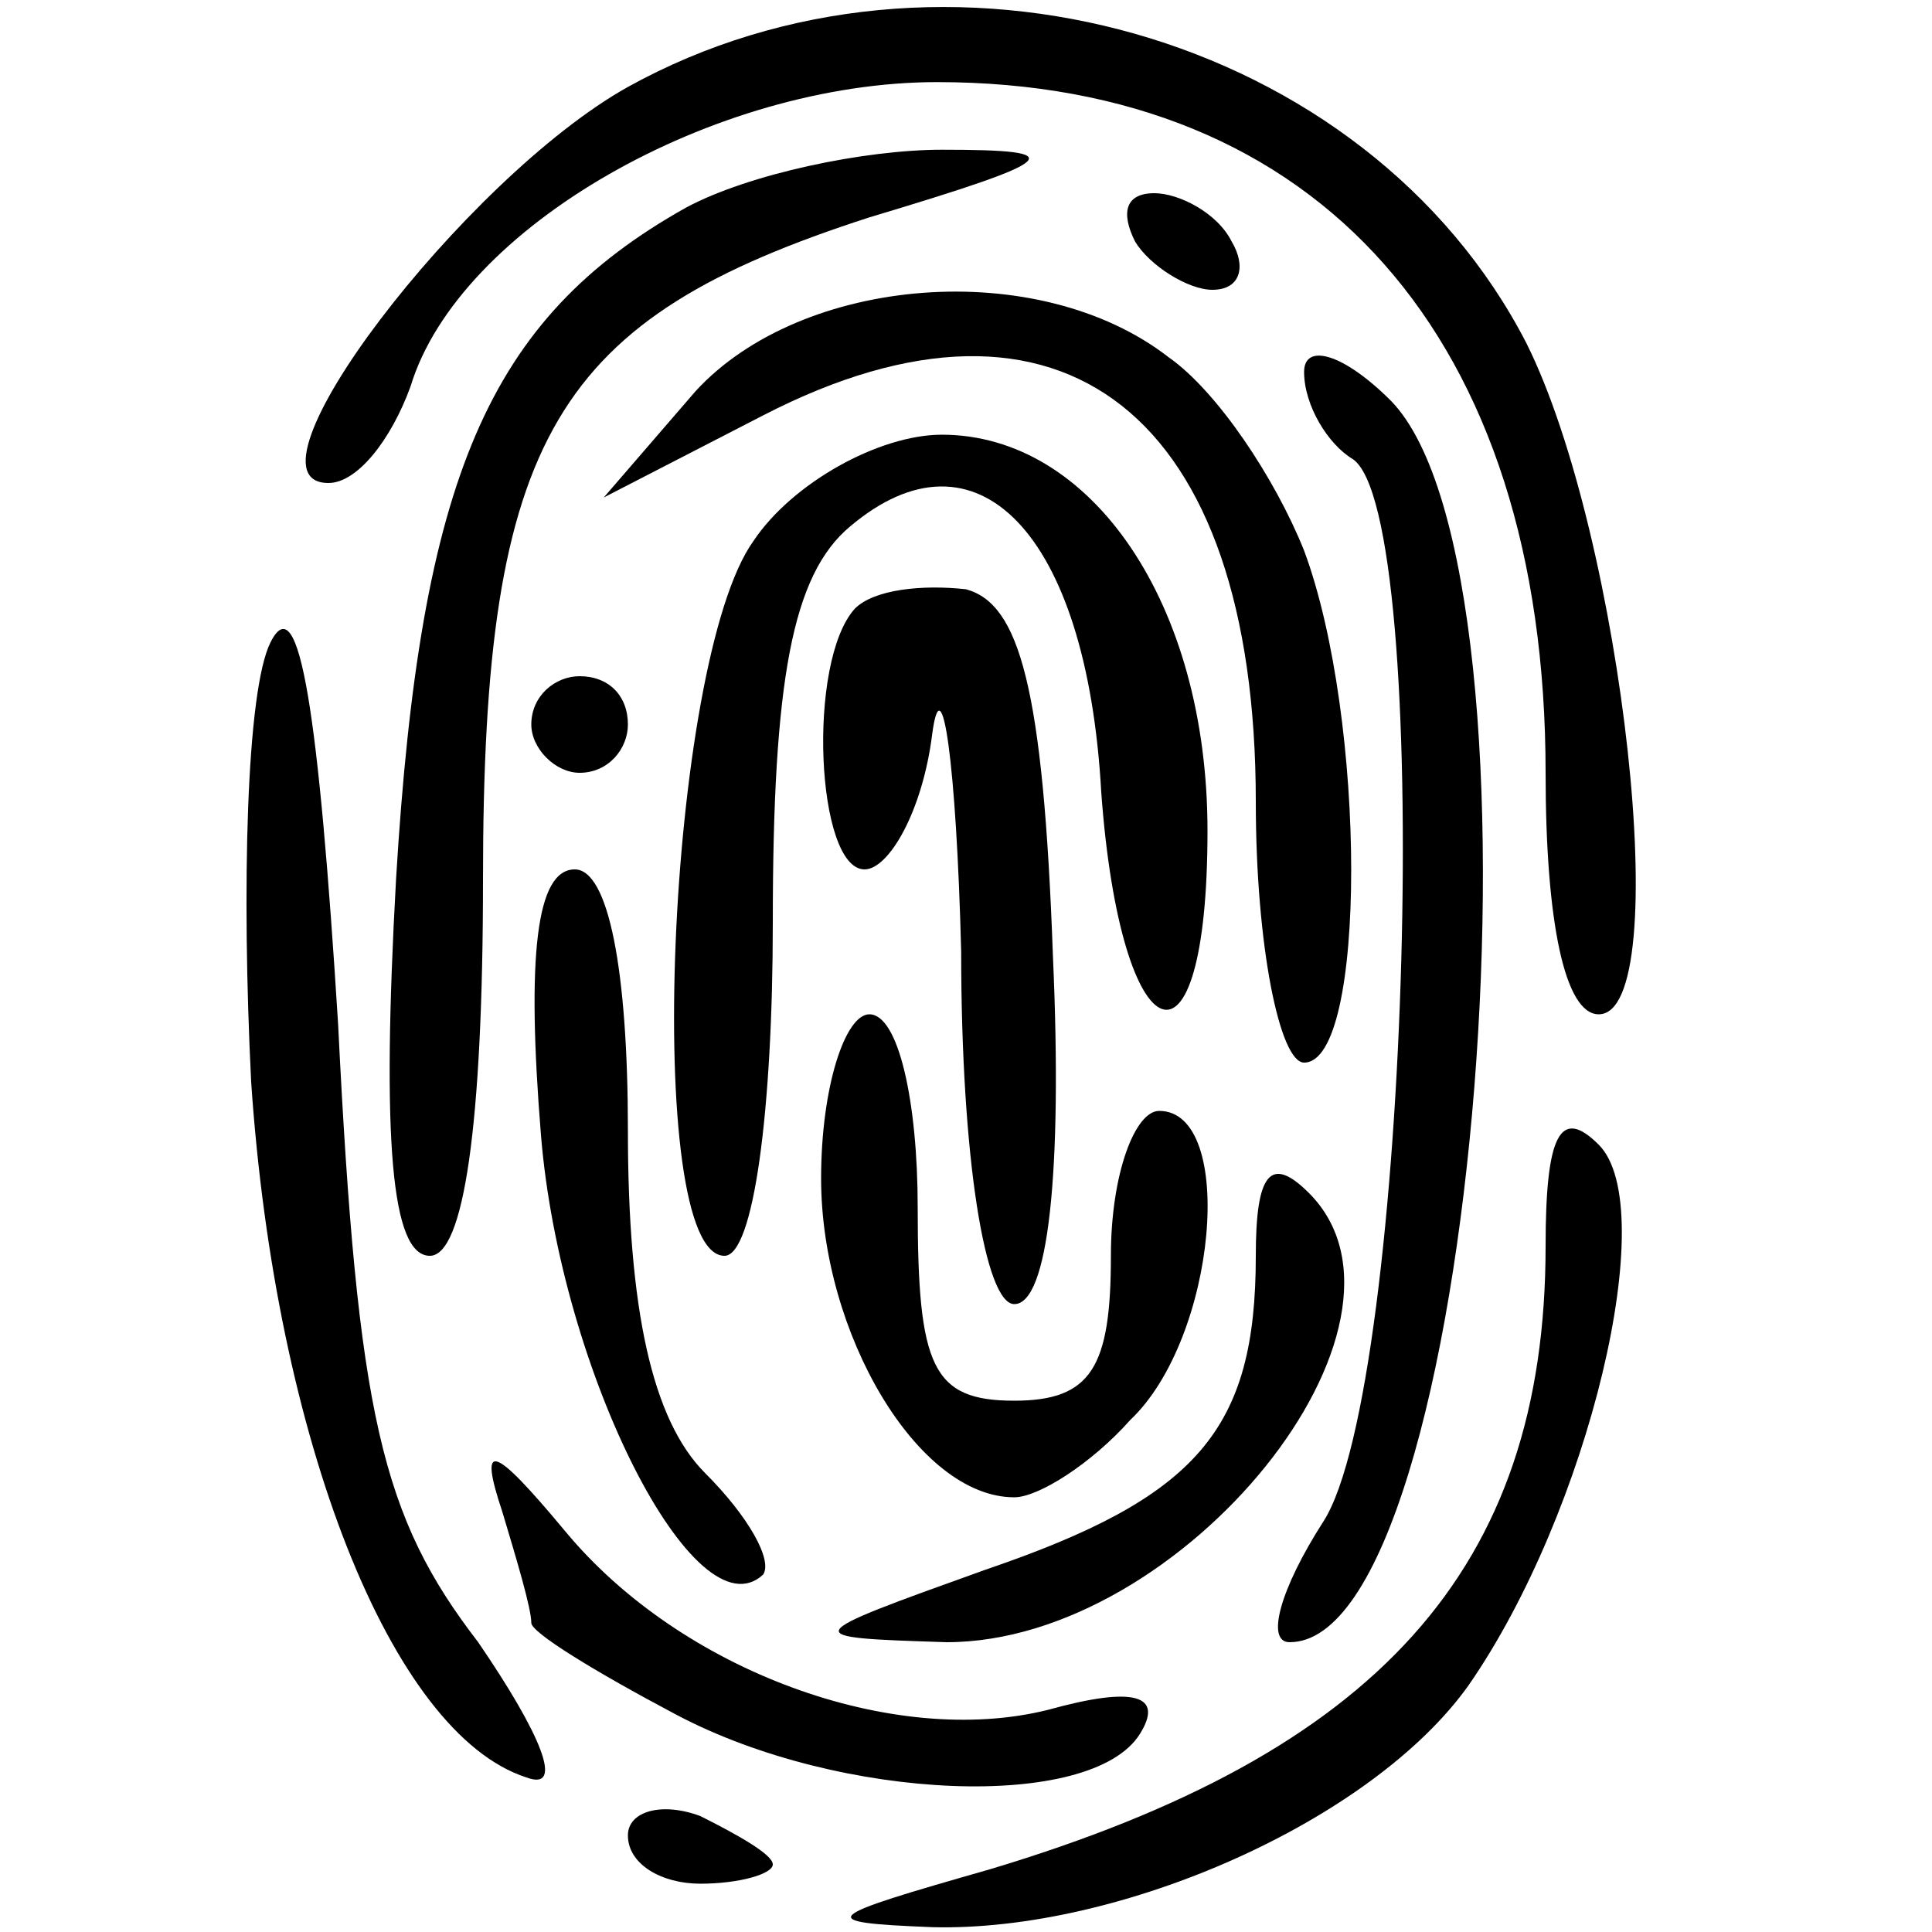
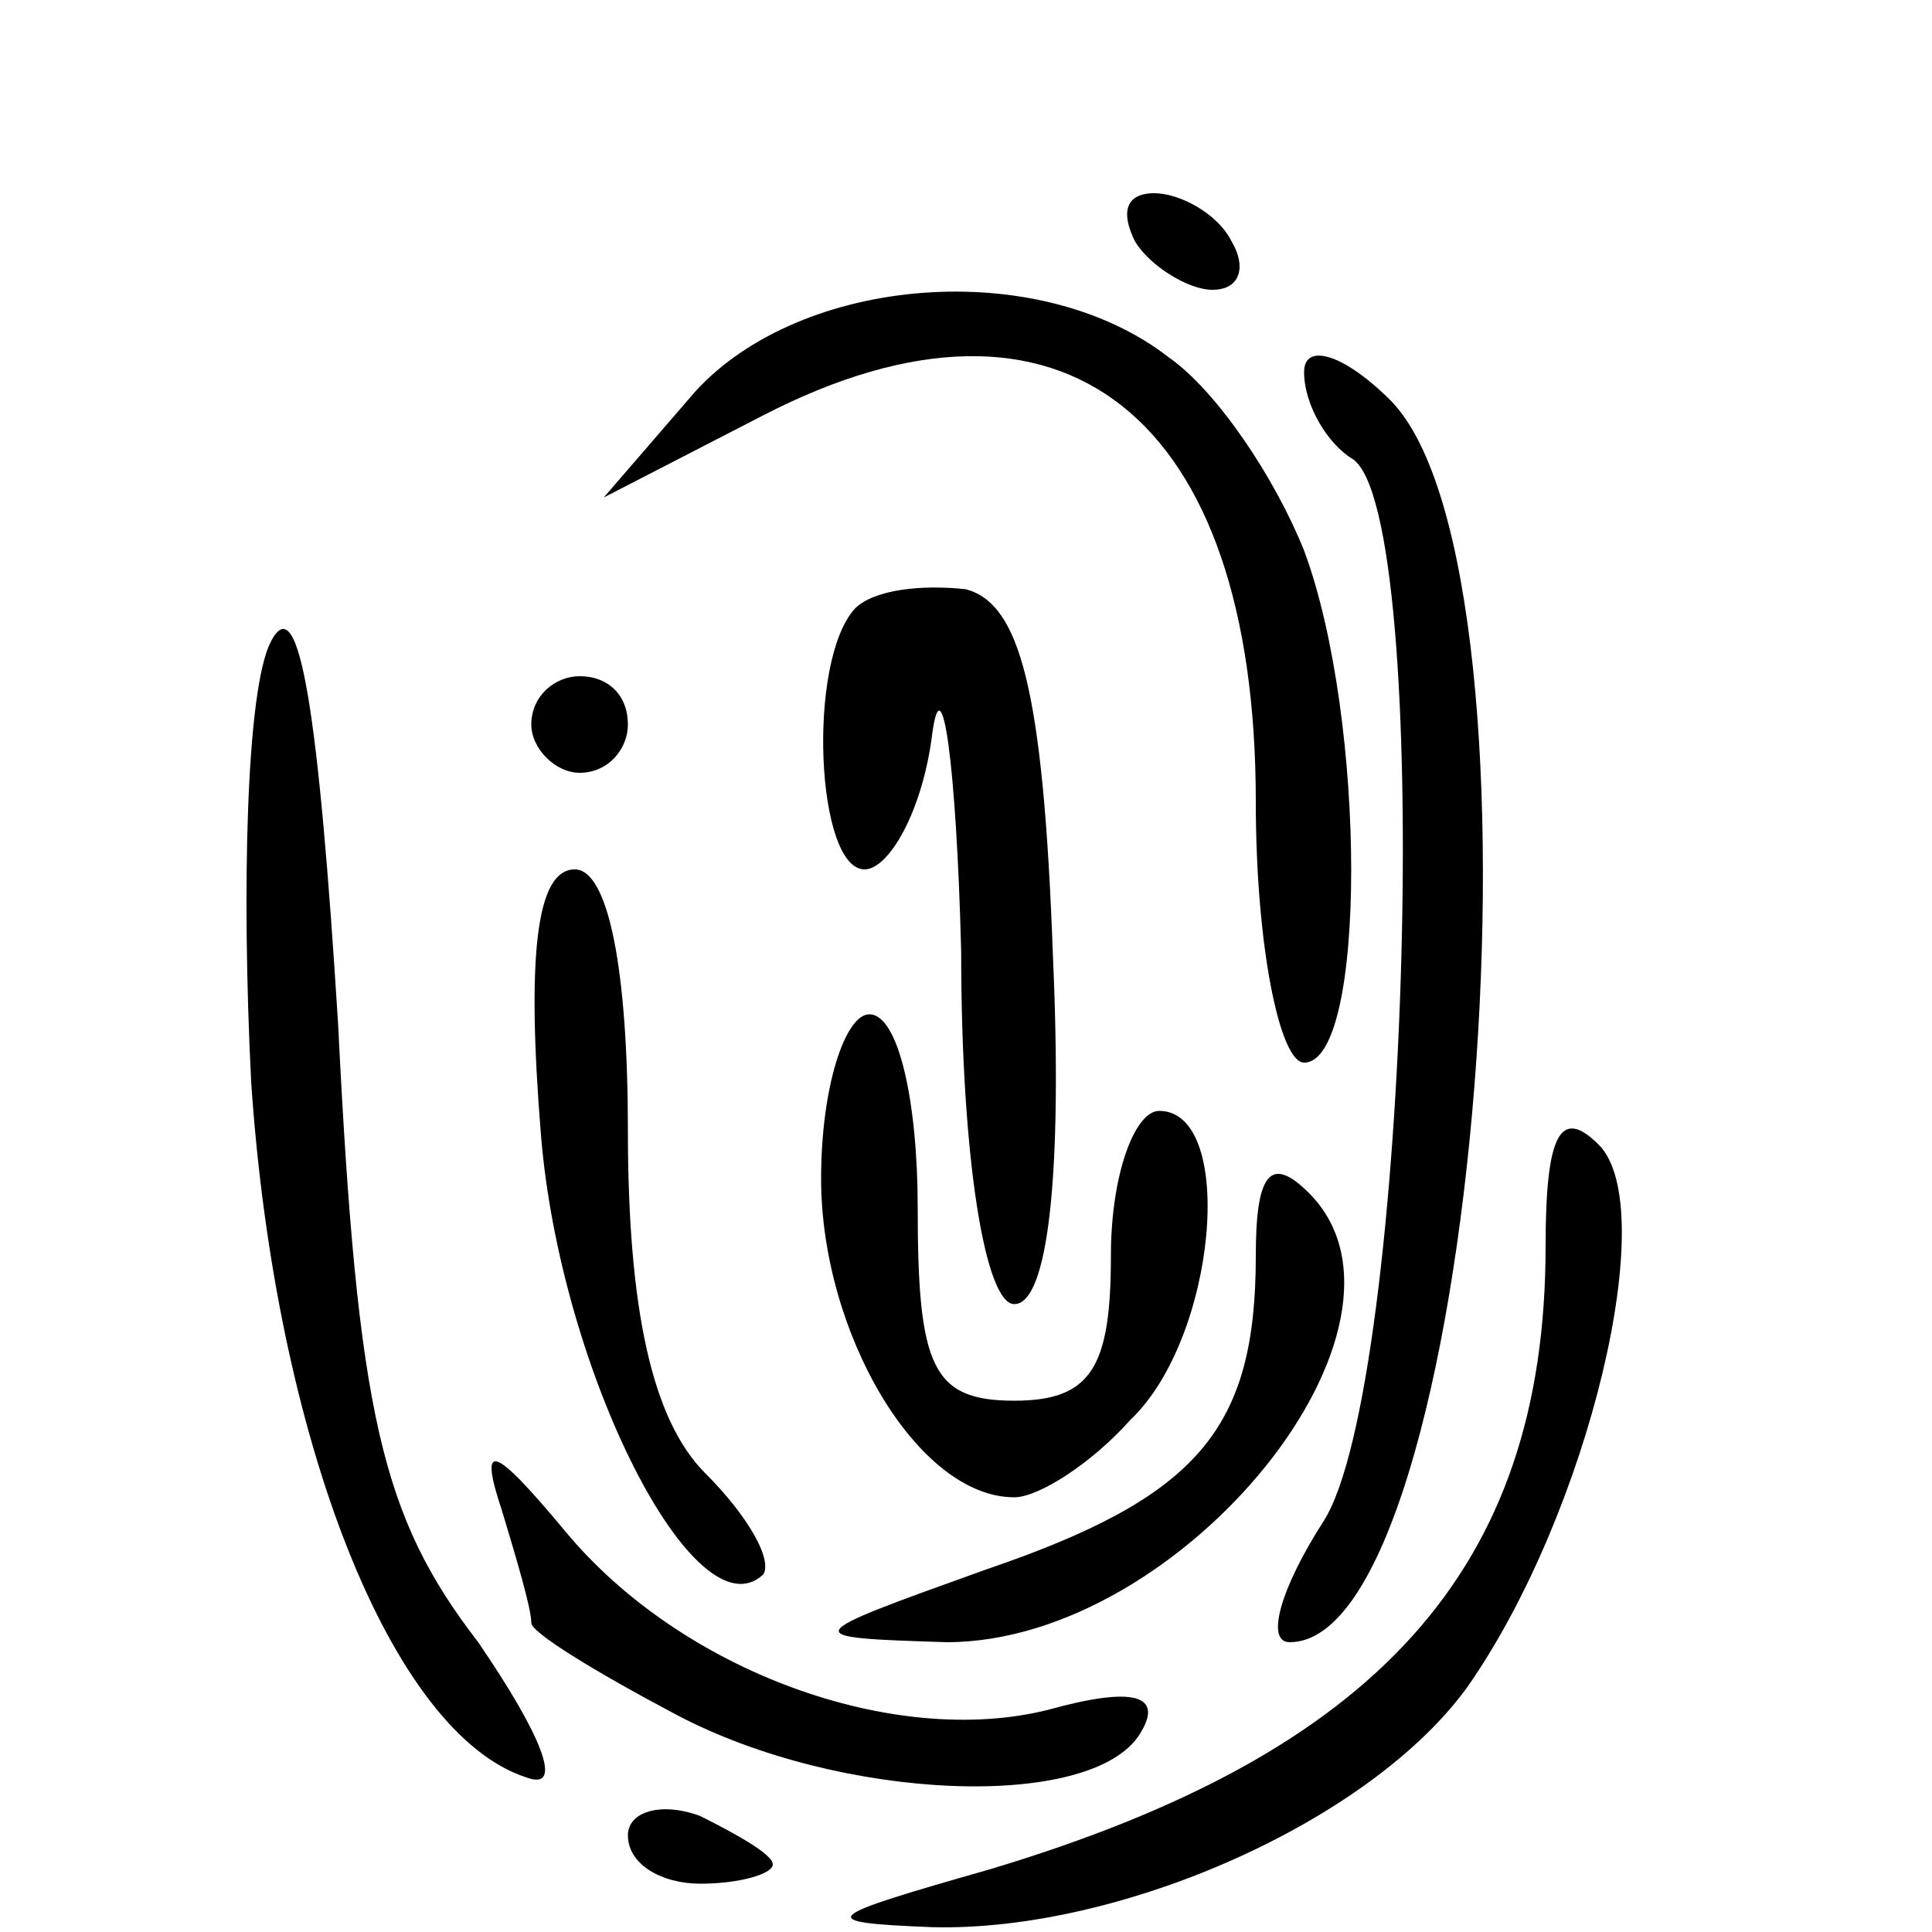
<svg xmlns="http://www.w3.org/2000/svg" version="1.0" width="40pt" height="40pt" viewBox="0 0 40 40" preserveAspectRatio="xMidYMid meet">
  <g transform="translate(0,40) scale(0.1,-0.1)" fill="#000000" stroke="none">
-     <path d="M130 382 c-34 -19 -82 -82 -62 -82 6 0 13 9 17 20 10 33 63 63 109 63 79 0 126 -53 126 -143 0 -31 4 -50 11 -50 16 0 5 99 -15 139 -33 64 -121 89 -186 53z" />
-     <path d="M142 357 c-41 -23 -55 -56 -60 -139 -3 -54 -1 -78 7 -78 7 0 11 27 11 78 0 92 15 116 80 137 40 12 42 14 15 14 -16 0 -40 -5 -53 -12z" />
    <path d="M235 350 c3 -5 11 -10 16 -10 6 0 7 5 4 10 -3 6 -11 10 -16 10 -6 0 -7 -4 -4 -10z" />
    <path d="M144 319 l-19 -22 33 17 c62 32 102 0 102 -80 0 -30 5 -54 10 -54 13 0 13 71 0 106 -6 15 -18 33 -28 40 -27 21 -76 17 -98 -7z" />
    <path d="M270 323 c0 -7 5 -15 10 -18 17 -11 12 -192 -6 -220 -9 -14 -12 -25 -7 -25 39 0 56 221 21 257 -10 10 -18 12 -18 6z" />
-     <path d="M156 288 c-18 -25 -23 -148 -6 -148 6 0 10 30 10 69 0 50 4 72 16 82 26 22 49 -1 52 -55 4 -55 22 -62 22 -8 0 47 -24 82 -55 82 -13 0 -31 -10 -39 -22z" />
    <path d="M56 267 c-5 -10 -6 -51 -4 -91 5 -74 29 -135 57 -144 8 -3 3 9 -10 28 -20 26 -25 47 -29 128 -4 64 -8 91 -14 79z" />
    <path d="M177 274 c-10 -11 -8 -54 2 -54 5 0 12 12 14 28 2 15 5 -6 6 -45 0 -43 5 -73 11 -73 7 0 10 27 8 72 -2 56 -7 73 -18 76 -9 1 -19 0 -23 -4z" />
    <path d="M110 250 c0 -5 5 -10 10 -10 6 0 10 5 10 10 0 6 -4 10 -10 10 -5 0 -10 -4 -10 -10z" />
    <path d="M112 165 c4 -49 32 -104 46 -91 2 3 -3 12 -12 21 -11 11 -16 34 -16 71 0 33 -4 54 -11 54 -8 0 -10 -18 -7 -55z" />
    <path d="M170 156 c0 -32 20 -66 40 -66 5 0 16 7 24 16 18 17 22 64 6 64 -5 0 -10 -13 -10 -30 0 -23 -4 -30 -20 -30 -17 0 -20 7 -20 40 0 22 -4 40 -10 40 -5 0 -10 -15 -10 -34z" />
    <path d="M320 142 c0 -67 -35 -105 -115 -129 -35 -10 -37 -11 -12 -12 39 -1 91 22 111 50 25 36 40 99 27 112 -8 8 -11 2 -11 -21z" />
    <path d="M260 140 c0 -36 -12 -50 -56 -65 -39 -14 -39 -14 -8 -15 49 0 102 66 75 93 -8 8 -11 4 -11 -13z" />
    <path d="M104 87 c3 -10 6 -20 6 -23 0 -2 13 -10 30 -19 34 -18 86 -20 96 -4 5 8 -1 10 -19 5 -32 -8 -76 8 -100 37 -15 18 -18 19 -13 4z" />
    <path d="M130 20 c0 -6 7 -10 15 -10 8 0 15 2 15 4 0 2 -7 6 -15 10 -8 3 -15 1 -15 -4z" />
  </g>
</svg>